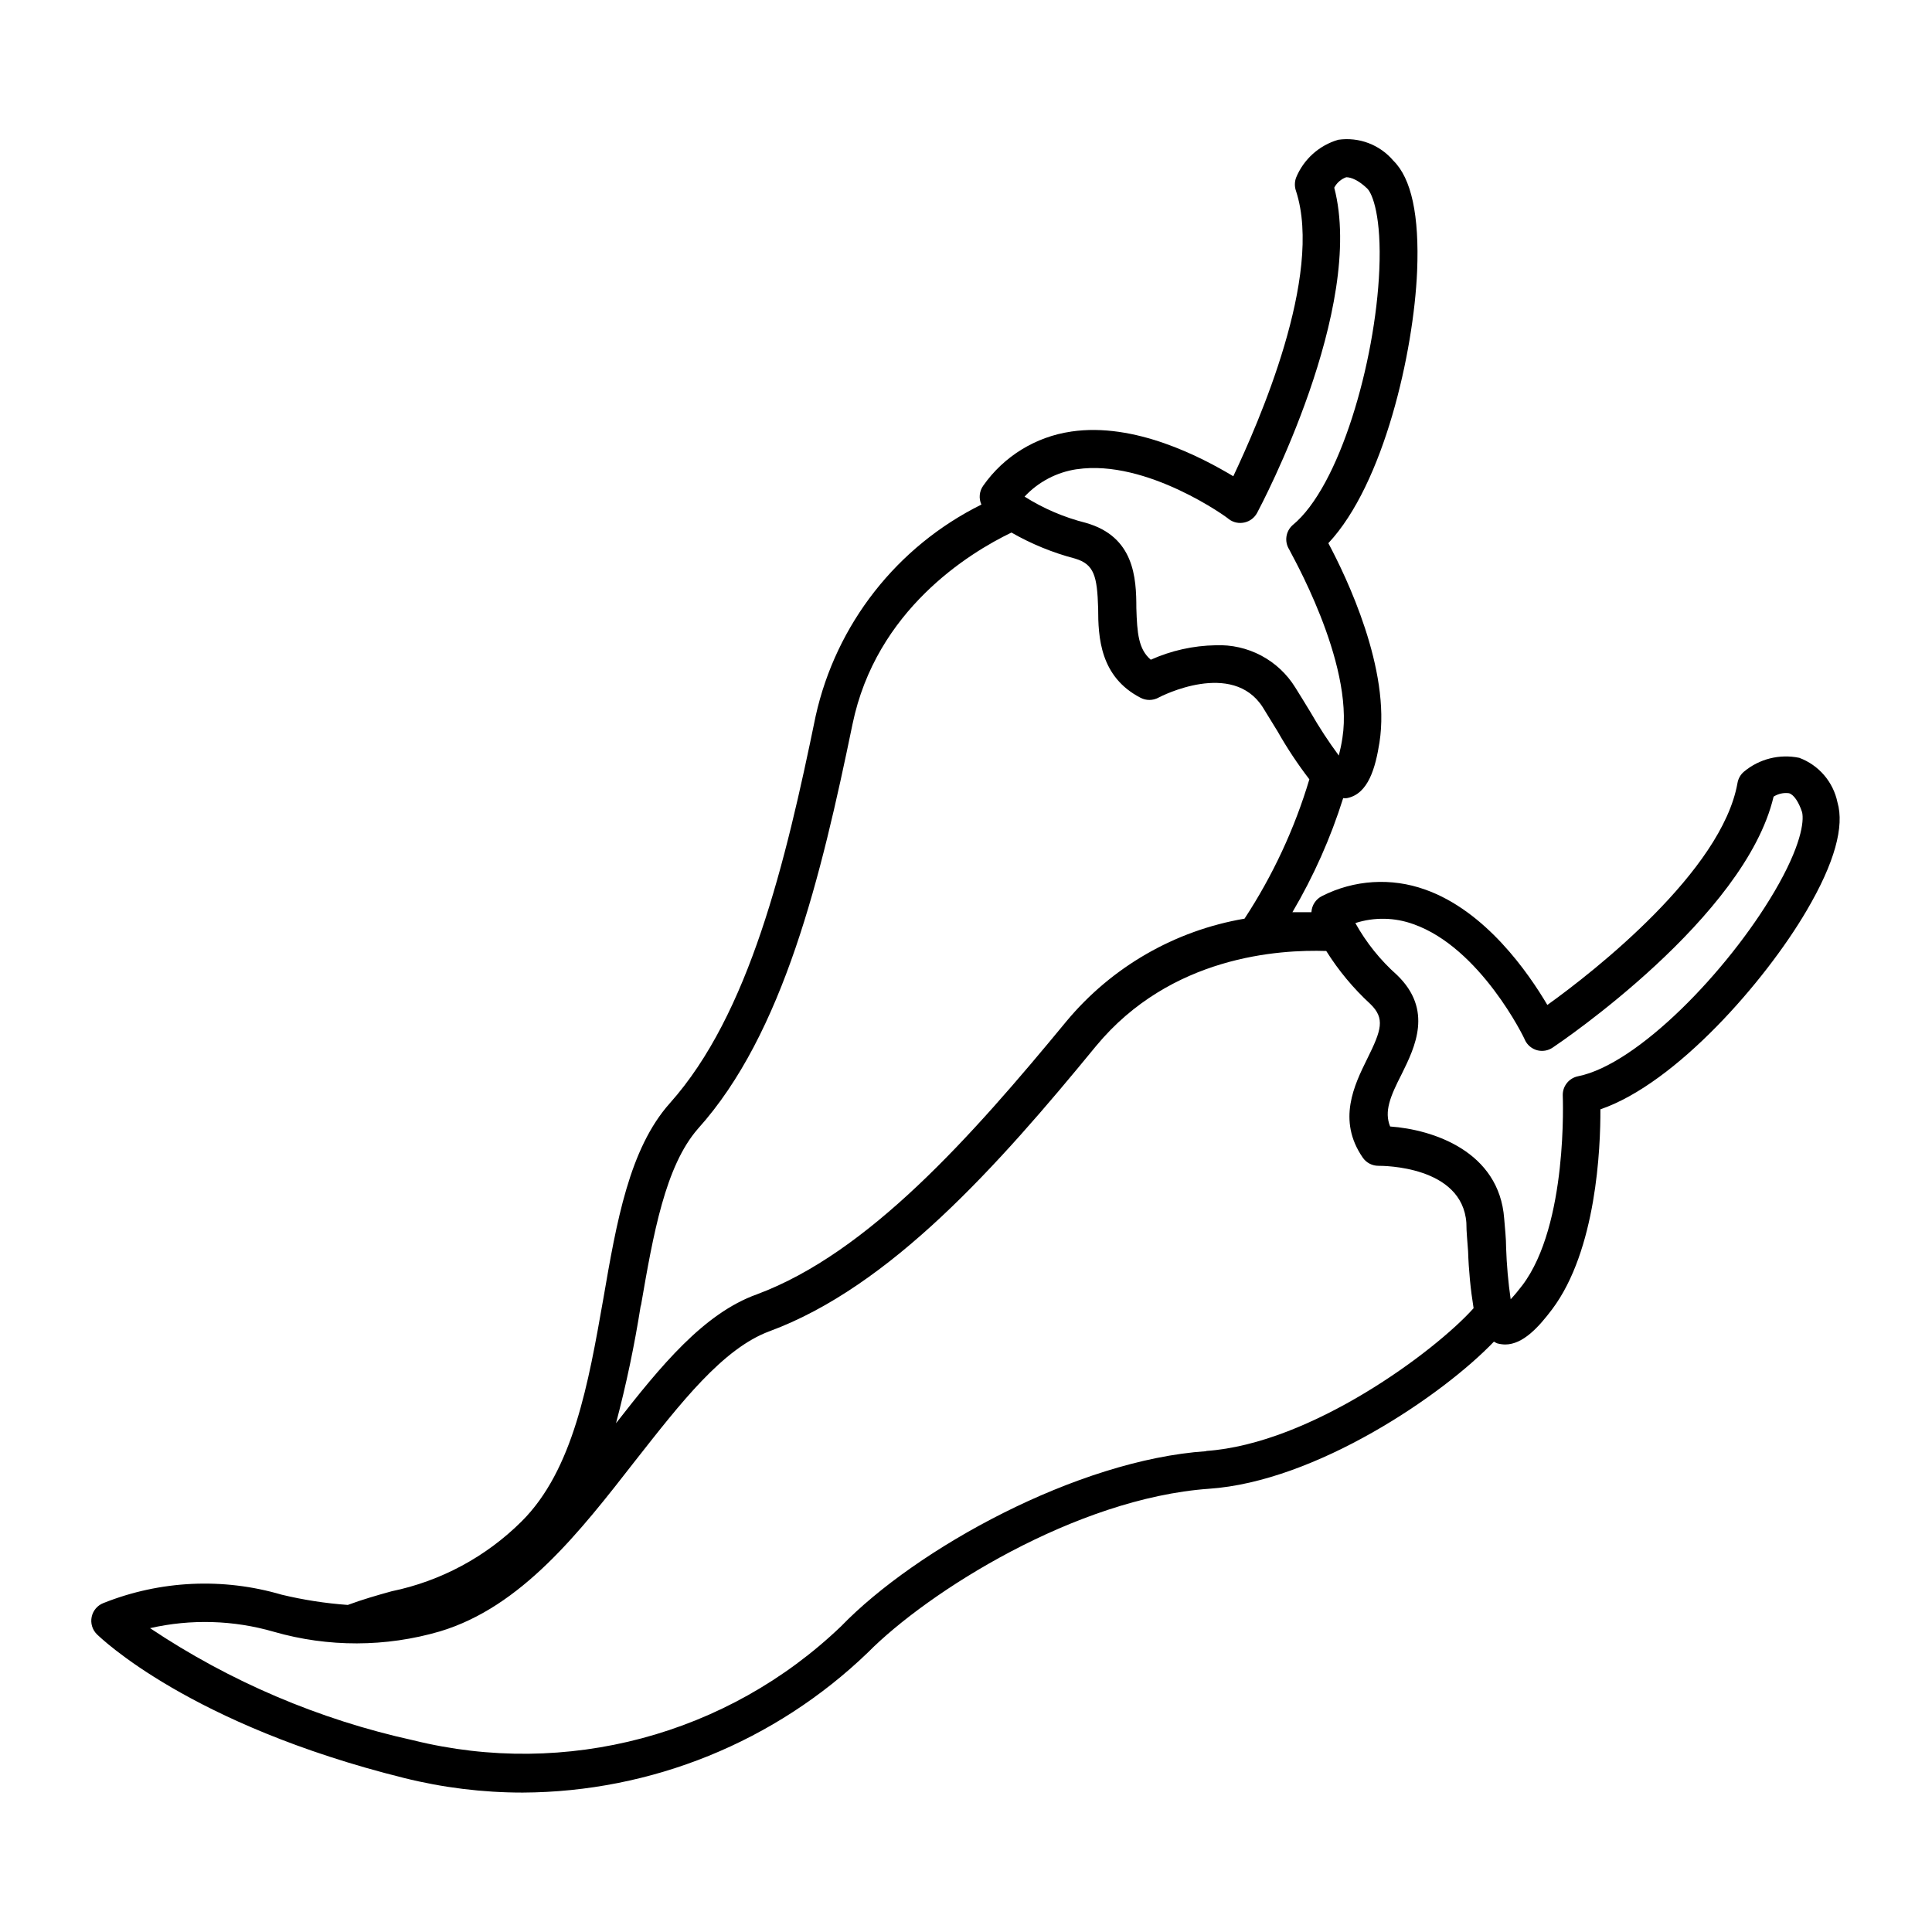
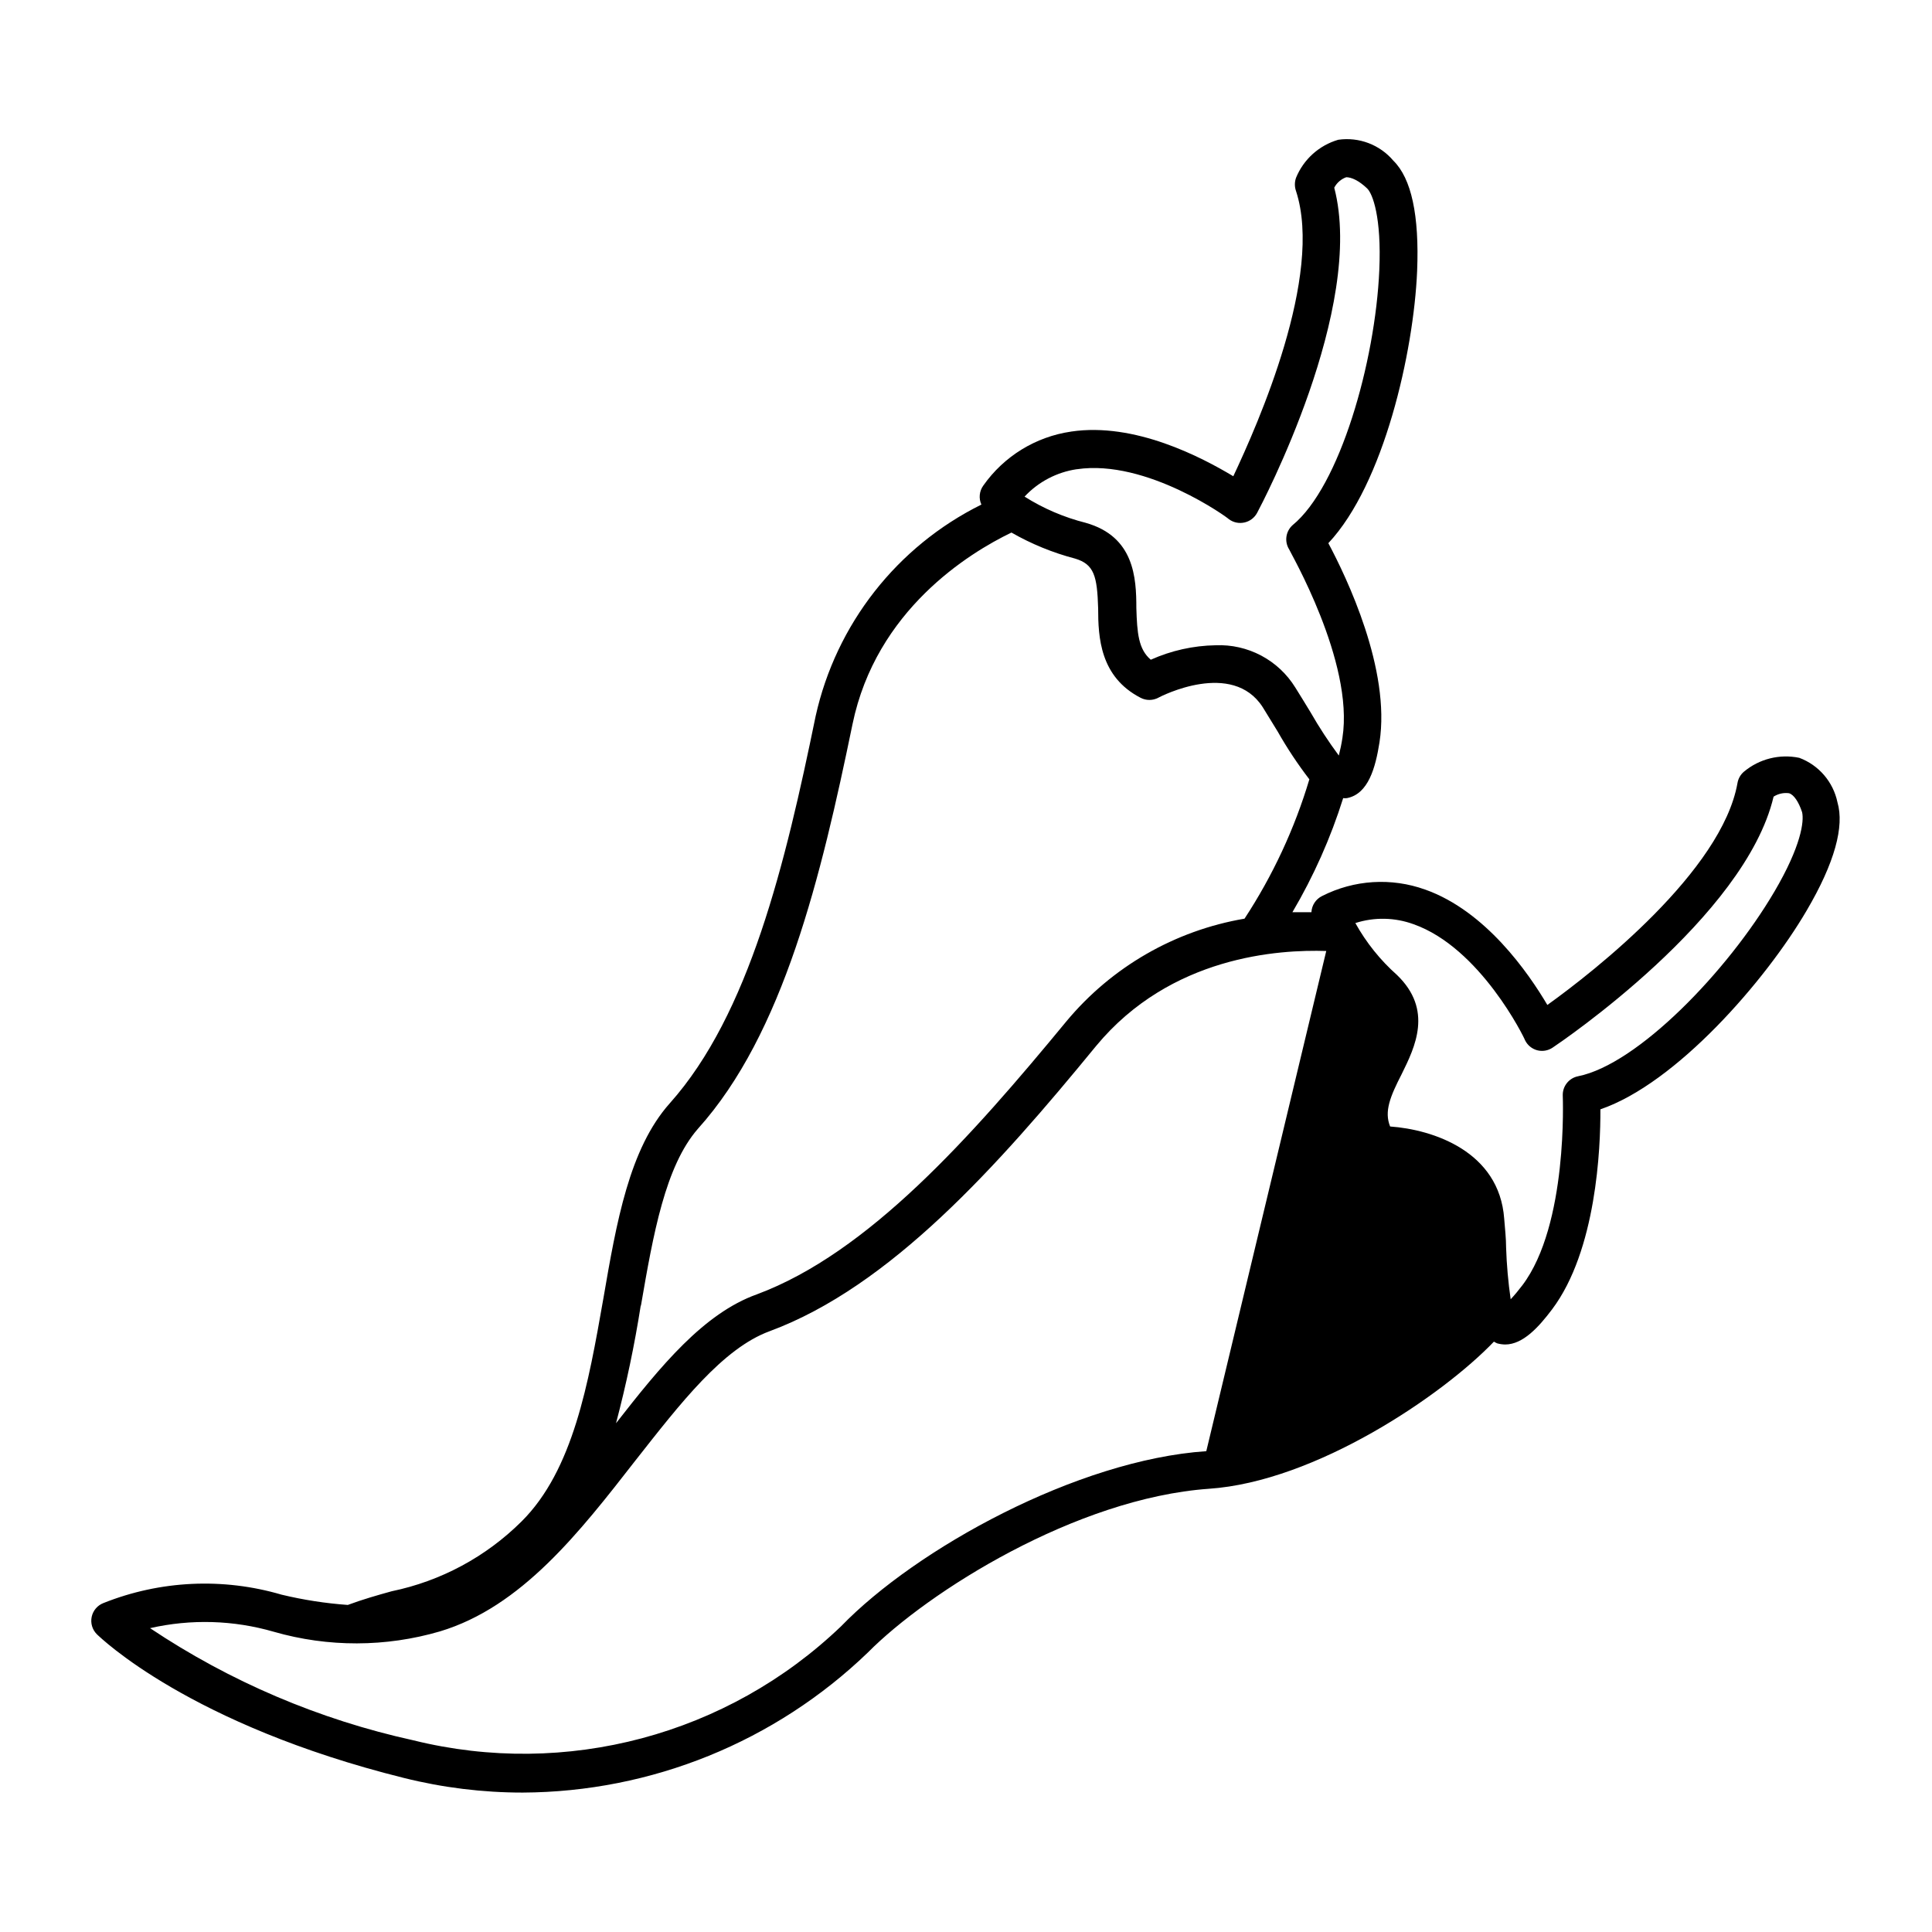
<svg xmlns="http://www.w3.org/2000/svg" fill="#000000" width="800px" height="800px" version="1.1" viewBox="144 144 512 512">
-   <path d="m620.82 344.83c-5.191-1.082-10.594 0.273-14.66 3.676-0.91 0.773-1.516 1.844-1.711 3.023-4.133 23.277-37.785 49.777-50.383 58.793-5.039-8.516-16.324-24.887-32.395-30.582v0.004c-8.949-3.215-18.828-2.598-27.305 1.711-1.652 0.809-2.734 2.449-2.824 4.285h-5.039 0.004c5.617-9.531 10.133-19.676 13.449-30.23 0.336 0.047 0.676 0.047 1.008 0 5.691-1.109 7.559-8.113 8.613-14.762 3.023-19.297-8.715-43.73-13.551-52.801 14.711-15.668 22.621-50.684 23.527-72.094 0.605-14.762-1.512-24.586-6.297-29.27-3.59-4.242-9.109-6.336-14.609-5.543-5.07 1.48-9.188 5.188-11.184 10.074-0.406 1.145-0.406 2.387 0 3.527 7.305 22.469-10.078 61.668-16.625 75.57-8.414-5.039-26.098-14.359-42.977-11.84v0.004c-9.398 1.363-17.816 6.539-23.277 14.309-1.059 1.465-1.254 3.387-0.504 5.035-22.371 11.086-38.523 31.699-43.93 56.074-8.012 38.996-17.586 79-38.645 102.58-10.73 12.043-14.105 31.387-17.633 51.891-3.93 22.32-7.961 45.344-21.664 58.945-9.43 9.375-21.387 15.801-34.41 18.492-3.828 1.059-7.707 2.168-11.637 3.629v-0.004c-5.91-0.426-11.773-1.336-17.531-2.719-15.543-4.566-32.164-3.785-47.207 2.215-1.594 0.609-2.769 1.984-3.125 3.652-0.355 1.668 0.156 3.402 1.359 4.609 1.008 0.957 24.637 23.98 81.367 38.09 10.297 2.574 20.871 3.879 31.488 3.879 34.137-0.152 66.902-13.449 91.488-37.129 15.922-16.074 55.117-40.859 90.336-43.379 28.363-1.914 61.969-24.789 75.57-38.996 0.273 0.172 0.562 0.324 0.855 0.453 0.691 0.191 1.402 0.293 2.117 0.305 4.734 0 8.918-4.637 12.445-9.32 11.738-15.617 12.848-42.723 12.797-53 20.152-6.902 43.781-34.109 54.613-52.598 7.508-12.746 10.078-22.418 8.211-28.766v-0.004c-1.125-5.41-4.949-9.863-10.129-11.789zm-191.45-76.477c18.539-2.769 40.305 13.047 40.305 13.25l0.004-0.004c1.184 0.879 2.695 1.191 4.129 0.859 1.422-0.32 2.633-1.238 3.328-2.519 1.211-2.266 28.766-54.41 20.453-86.203 0.672-1.289 1.805-2.277 3.176-2.769 1.359 0 3.324 0.855 5.543 2.973 1.461 1.41 3.828 7.609 3.223 21.613-1.059 24.434-10.531 57.434-22.973 67.609-1.84 1.641-2.223 4.367-0.91 6.449 0 0.305 17.281 29.777 14.109 49.93-0.238 1.574-0.559 3.141-0.957 4.684-2.727-3.68-5.234-7.516-7.508-11.488-1.309-2.117-2.621-4.332-4.031-6.551v0.004c-2.207-3.574-5.328-6.492-9.035-8.457-3.711-1.965-7.879-2.906-12.074-2.731-5.926 0.102-11.77 1.406-17.18 3.832-3.273-2.769-3.629-7.055-3.828-13.703 0-8.012-0.555-18.941-13.402-22.57v-0.004c-5.742-1.441-11.219-3.789-16.223-6.949 3.652-3.91 8.516-6.465 13.805-7.258zm-115.52 221.68c3.273-18.992 6.449-36.98 15.113-46.906 22.672-25.191 32.648-66.906 40.961-107.21 6.246-30.23 30.832-45.344 42.117-50.785h0.004c5.297 3.035 10.973 5.356 16.879 6.902 5.039 1.512 5.844 4.637 6.098 13.199 0 7.656 0.504 18.137 11.234 23.68 1.465 0.77 3.219 0.77 4.684 0 0.805-0.453 19.648-10.078 27.711 2.519l3.93 6.398c2.508 4.422 5.32 8.664 8.414 12.695-3.91 13.078-9.699 25.516-17.184 36.93-18.477 3.144-35.219 12.797-47.203 27.207-25.293 30.68-52.5 61.363-82.023 72.348-14.105 5.039-25.543 19.043-37.332 34.16v-0.004c2.715-10.277 4.902-20.684 6.551-31.184zm149.83 38.543c-34.258 2.316-76.934 25.895-96.781 46.402l0.004-0.004c-30.105 28.84-72.887 40.246-113.36 30.227-24.91-5.469-48.578-15.551-69.781-29.723 10.84-2.469 22.125-2.141 32.801 0.957 14.391 4.137 29.66 4.102 44.031-0.102 21.613-6.5 36.98-26.25 51.844-45.344 11.891-15.113 23.074-29.625 35.52-34.207 31.992-11.84 60.457-43.781 86.504-75.57 19.801-23.93 48.566-25.594 61.012-25.191h-0.004c3.254 5.184 7.184 9.91 11.691 14.055 3.93 3.828 2.973 6.852-0.855 14.559-3.375 6.852-8.012 16.223-1.16 26.148 0.949 1.371 2.516 2.18 4.18 2.168 1.16 0 22.168 0 23.277 15.113 0 2.57 0.301 5.039 0.453 7.508 0.164 5.062 0.652 10.113 1.461 15.113-10.125 11.336-43.023 35.922-70.887 37.836zm150.54-148.27c-12.395 21.109-36.273 45.797-52.043 48.918-2.383 0.488-4.082 2.606-4.031 5.039 0 0.352 1.461 34.309-10.73 50.383v-0.004c-0.965 1.277-1.988 2.508-3.074 3.68-0.656-4.543-1.059-9.117-1.211-13.703 0-2.469-0.301-5.039-0.504-7.656-1.309-17.887-18.941-23.629-30.23-24.434-1.613-3.981 0-7.91 3.074-13.906 3.527-7.152 8.363-16.977-1.258-26.25-4.426-3.93-8.156-8.582-11.031-13.754 5.027-1.617 10.453-1.508 15.414 0.301 17.734 6.246 29.422 30.23 29.523 30.684 0.625 1.332 1.805 2.328 3.227 2.719 1.414 0.375 2.922 0.121 4.129-0.703 2.117-1.41 50.984-34.461 58.543-66.504 1.211-0.773 2.656-1.094 4.082-0.906 1.258 0.352 2.57 2.266 3.477 5.039 0.555 2.418-0.254 8.965-7.356 21.059z" />
+   <path d="m620.82 344.83c-5.191-1.082-10.594 0.273-14.66 3.676-0.91 0.773-1.516 1.844-1.711 3.023-4.133 23.277-37.785 49.777-50.383 58.793-5.039-8.516-16.324-24.887-32.395-30.582v0.004c-8.949-3.215-18.828-2.598-27.305 1.711-1.652 0.809-2.734 2.449-2.824 4.285h-5.039 0.004c5.617-9.531 10.133-19.676 13.449-30.23 0.336 0.047 0.676 0.047 1.008 0 5.691-1.109 7.559-8.113 8.613-14.762 3.023-19.297-8.715-43.73-13.551-52.801 14.711-15.668 22.621-50.684 23.527-72.094 0.605-14.762-1.512-24.586-6.297-29.27-3.59-4.242-9.109-6.336-14.609-5.543-5.07 1.48-9.188 5.188-11.184 10.074-0.406 1.145-0.406 2.387 0 3.527 7.305 22.469-10.078 61.668-16.625 75.57-8.414-5.039-26.098-14.359-42.977-11.84v0.004c-9.398 1.363-17.816 6.539-23.277 14.309-1.059 1.465-1.254 3.387-0.504 5.035-22.371 11.086-38.523 31.699-43.93 56.074-8.012 38.996-17.586 79-38.645 102.58-10.73 12.043-14.105 31.387-17.633 51.891-3.93 22.32-7.961 45.344-21.664 58.945-9.43 9.375-21.387 15.801-34.41 18.492-3.828 1.059-7.707 2.168-11.637 3.629v-0.004c-5.91-0.426-11.773-1.336-17.531-2.719-15.543-4.566-32.164-3.785-47.207 2.215-1.594 0.609-2.769 1.984-3.125 3.652-0.355 1.668 0.156 3.402 1.359 4.609 1.008 0.957 24.637 23.98 81.367 38.09 10.297 2.574 20.871 3.879 31.488 3.879 34.137-0.152 66.902-13.449 91.488-37.129 15.922-16.074 55.117-40.859 90.336-43.379 28.363-1.914 61.969-24.789 75.57-38.996 0.273 0.172 0.562 0.324 0.855 0.453 0.691 0.191 1.402 0.293 2.117 0.305 4.734 0 8.918-4.637 12.445-9.32 11.738-15.617 12.848-42.723 12.797-53 20.152-6.902 43.781-34.109 54.613-52.598 7.508-12.746 10.078-22.418 8.211-28.766v-0.004c-1.125-5.41-4.949-9.863-10.129-11.789zm-191.45-76.477c18.539-2.769 40.305 13.047 40.305 13.25l0.004-0.004c1.184 0.879 2.695 1.191 4.129 0.859 1.422-0.32 2.633-1.238 3.328-2.519 1.211-2.266 28.766-54.41 20.453-86.203 0.672-1.289 1.805-2.277 3.176-2.769 1.359 0 3.324 0.855 5.543 2.973 1.461 1.41 3.828 7.609 3.223 21.613-1.059 24.434-10.531 57.434-22.973 67.609-1.84 1.641-2.223 4.367-0.91 6.449 0 0.305 17.281 29.777 14.109 49.93-0.238 1.574-0.559 3.141-0.957 4.684-2.727-3.68-5.234-7.516-7.508-11.488-1.309-2.117-2.621-4.332-4.031-6.551v0.004c-2.207-3.574-5.328-6.492-9.035-8.457-3.711-1.965-7.879-2.906-12.074-2.731-5.926 0.102-11.77 1.406-17.18 3.832-3.273-2.769-3.629-7.055-3.828-13.703 0-8.012-0.555-18.941-13.402-22.57v-0.004c-5.742-1.441-11.219-3.789-16.223-6.949 3.652-3.91 8.516-6.465 13.805-7.258zm-115.52 221.68c3.273-18.992 6.449-36.98 15.113-46.906 22.672-25.191 32.648-66.906 40.961-107.21 6.246-30.23 30.832-45.344 42.117-50.785h0.004c5.297 3.035 10.973 5.356 16.879 6.902 5.039 1.512 5.844 4.637 6.098 13.199 0 7.656 0.504 18.137 11.234 23.68 1.465 0.77 3.219 0.77 4.684 0 0.805-0.453 19.648-10.078 27.711 2.519l3.93 6.398c2.508 4.422 5.32 8.664 8.414 12.695-3.91 13.078-9.699 25.516-17.184 36.93-18.477 3.144-35.219 12.797-47.203 27.207-25.293 30.68-52.5 61.363-82.023 72.348-14.105 5.039-25.543 19.043-37.332 34.16v-0.004c2.715-10.277 4.902-20.684 6.551-31.184zm149.83 38.543c-34.258 2.316-76.934 25.895-96.781 46.402l0.004-0.004c-30.105 28.84-72.887 40.246-113.36 30.227-24.91-5.469-48.578-15.551-69.781-29.723 10.84-2.469 22.125-2.141 32.801 0.957 14.391 4.137 29.66 4.102 44.031-0.102 21.613-6.5 36.98-26.25 51.844-45.344 11.891-15.113 23.074-29.625 35.52-34.207 31.992-11.84 60.457-43.781 86.504-75.57 19.801-23.93 48.566-25.594 61.012-25.191h-0.004zm150.54-148.27c-12.395 21.109-36.273 45.797-52.043 48.918-2.383 0.488-4.082 2.606-4.031 5.039 0 0.352 1.461 34.309-10.73 50.383v-0.004c-0.965 1.277-1.988 2.508-3.074 3.68-0.656-4.543-1.059-9.117-1.211-13.703 0-2.469-0.301-5.039-0.504-7.656-1.309-17.887-18.941-23.629-30.23-24.434-1.613-3.981 0-7.91 3.074-13.906 3.527-7.152 8.363-16.977-1.258-26.25-4.426-3.93-8.156-8.582-11.031-13.754 5.027-1.617 10.453-1.508 15.414 0.301 17.734 6.246 29.422 30.23 29.523 30.684 0.625 1.332 1.805 2.328 3.227 2.719 1.414 0.375 2.922 0.121 4.129-0.703 2.117-1.41 50.984-34.461 58.543-66.504 1.211-0.773 2.656-1.094 4.082-0.906 1.258 0.352 2.57 2.266 3.477 5.039 0.555 2.418-0.254 8.965-7.356 21.059z" />
</svg>